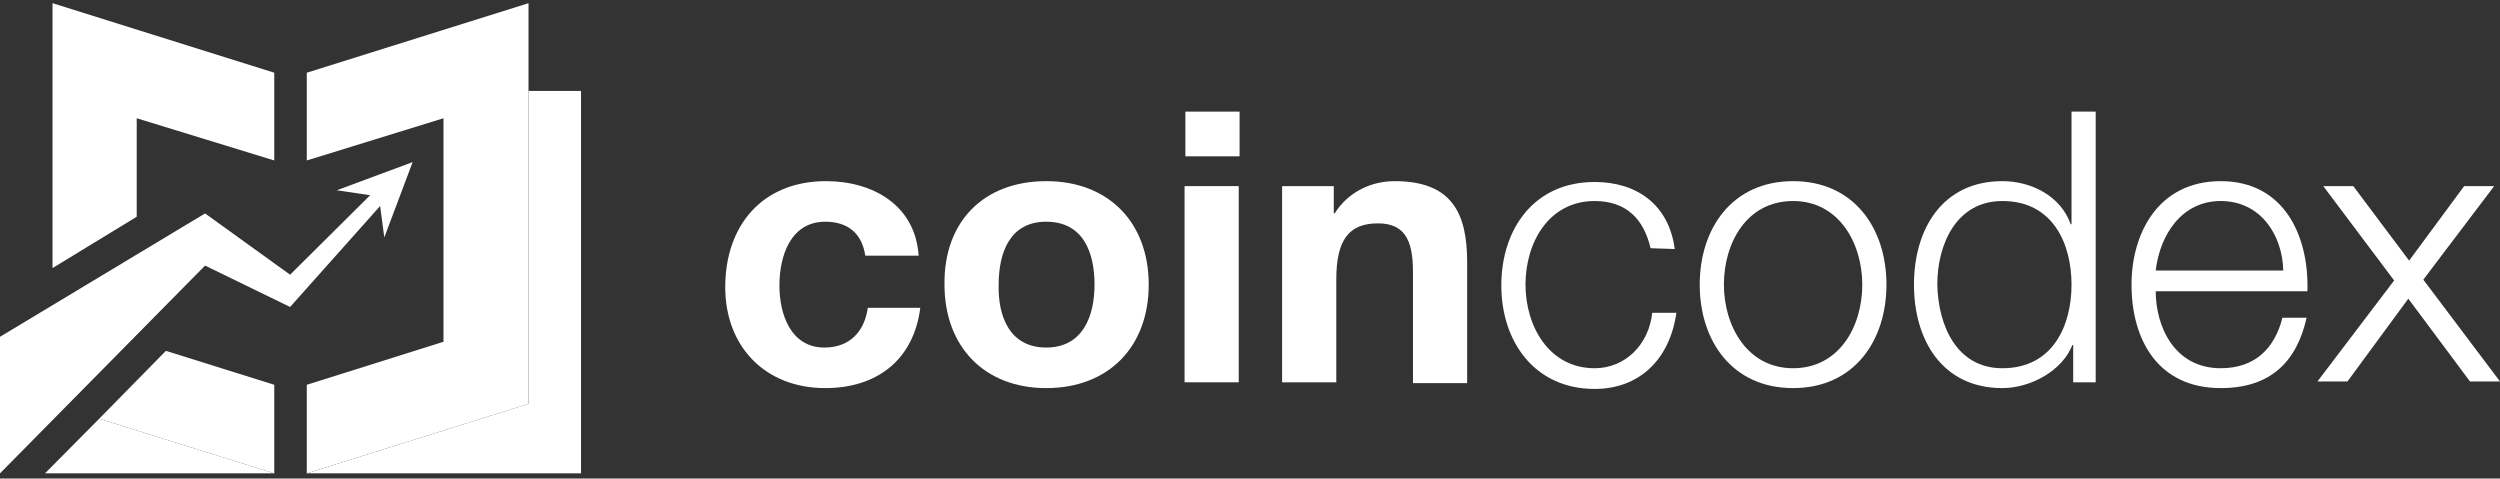
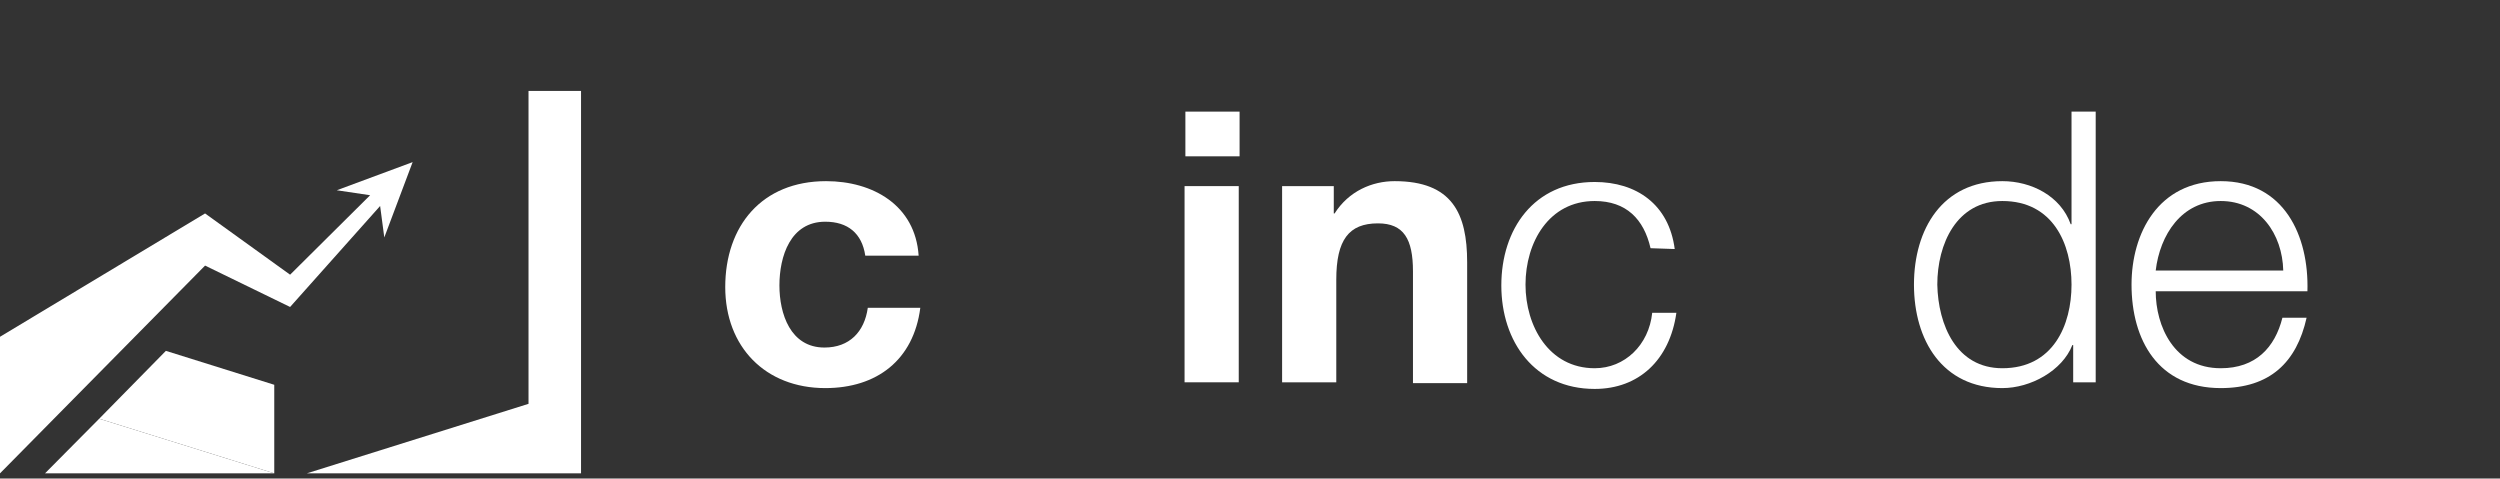
<svg xmlns="http://www.w3.org/2000/svg" width="256" height="49" viewBox="0 0 256 49" fill="none">
  <rect x="0" y="0" width="256" height="49" fill="#333333" stroke="none" />
  <path d="M54.12 41.352V9.311H59.498V48.472H31.414L54.12 41.352Z" fill="white" />
-   <path d="M45.413 34.995V12.108L31.414 16.431V7.446L54.12 0.326V41.352L31.414 48.472V39.402L45.413 34.995Z" fill="white" />
  <path d="M20.487 46.099L28.084 48.472V39.402L16.987 35.927L10.158 42.877L20.487 46.099Z" fill="white" />
-   <path d="M13.999 12.108L28.084 16.431V7.446L5.378 0.326V27.451L13.999 22.195V12.108Z" fill="white" />
  <path d="M20.487 46.098L10.158 42.877L4.609 48.471H28.084L20.487 46.098Z" fill="white" />
  <path d="M28.084 48.472L20.486 46.099L28.084 48.472Z" fill="white" />
  <path d="M29.706 28.129L20.999 21.856L0 34.486V48.472L20.999 27.196L29.706 31.434L38.925 21.093L39.352 24.314L42.254 16.601L34.486 19.483L37.901 19.991L29.706 28.129Z" fill="white" />
  <path d="M88.605 26.179C88.264 23.89 86.813 22.703 84.508 22.703C80.923 22.703 79.813 26.263 79.813 29.23C79.813 32.112 80.923 35.588 84.423 35.588C86.984 35.588 88.52 33.977 88.862 31.519H94.239C93.556 36.859 89.8 39.741 84.508 39.741C78.362 39.741 74.265 35.503 74.265 29.4C74.265 23.127 78.021 18.55 84.593 18.55C89.374 18.55 93.727 21.008 94.069 26.179H88.605Z" fill="white" />
-   <path d="M107.129 18.55C113.531 18.55 117.628 22.788 117.628 29.145C117.628 35.503 113.531 39.741 107.129 39.741C100.812 39.741 96.715 35.503 96.715 29.145C96.629 22.703 100.727 18.55 107.129 18.55ZM107.129 35.588C110.885 35.588 112.08 32.367 112.08 29.145C112.08 25.924 110.97 22.703 107.129 22.703C103.373 22.703 102.263 25.924 102.263 29.145C102.178 32.367 103.373 35.588 107.129 35.588Z" fill="white" />
  <path d="M126.933 16.007H121.384V11.43H126.933V16.007ZM121.299 19.058H126.847V39.148H121.299V19.058Z" fill="white" />
  <path d="M131.287 19.058H136.579V21.856H136.664C138.116 19.567 140.506 18.55 142.81 18.55C148.7 18.55 150.237 21.856 150.237 26.857V39.233H144.688V27.789C144.688 24.483 143.749 22.873 141.103 22.873C138.116 22.873 136.835 24.568 136.835 28.637V39.148H131.287V19.058Z" fill="white" />
  <path d="M169.016 25.416C168.333 22.449 166.541 20.584 163.297 20.584C158.602 20.584 156.212 24.823 156.212 29.146C156.212 33.384 158.602 37.707 163.297 37.707C166.37 37.707 168.845 35.334 169.187 32.028H171.662C170.979 36.859 167.821 39.826 163.297 39.826C157.151 39.826 153.736 34.994 153.736 29.23C153.736 23.466 157.065 18.635 163.297 18.635C167.565 18.635 170.894 20.923 171.491 25.501L169.016 25.416Z" fill="white" />
-   <path d="M193.173 29.145C193.173 34.91 189.844 39.741 183.613 39.741C177.381 39.741 174.052 34.91 174.052 29.145C174.052 23.381 177.381 18.55 183.613 18.55C189.844 18.55 193.173 23.381 193.173 29.145ZM176.528 29.145C176.528 33.384 178.918 37.707 183.613 37.707C188.308 37.707 190.698 33.468 190.698 29.145C190.698 24.907 188.308 20.584 183.613 20.584C178.832 20.584 176.528 24.907 176.528 29.145Z" fill="white" />
  <path d="M214.599 39.148H212.294V35.334H212.209C211.185 37.961 207.941 39.741 205.039 39.741C198.893 39.741 195.99 34.825 195.99 29.146C195.99 23.466 198.893 18.55 205.039 18.55C208.026 18.55 211.014 20.076 212.038 22.958H212.124V11.43H214.599V39.148ZM205.039 37.707C210.246 37.707 212.124 33.299 212.124 29.146C212.124 24.992 210.246 20.584 205.039 20.584C200.344 20.584 198.38 24.992 198.38 29.146C198.466 33.299 200.344 37.707 205.039 37.707Z" fill="white" />
  <path d="M220.745 29.824C220.745 33.384 222.622 37.707 227.403 37.707C230.988 37.707 232.951 35.588 233.719 32.536H236.195C235.171 37.113 232.439 39.741 227.403 39.741C221.001 39.741 218.269 34.825 218.269 29.145C218.269 23.89 221.001 18.55 227.403 18.55C233.89 18.55 236.451 24.144 236.28 29.824H220.745ZM233.805 27.704C233.719 23.975 231.415 20.584 227.403 20.584C223.391 20.584 221.171 24.059 220.745 27.704H233.805Z" fill="white" />
-   <path d="M245.159 28.721L237.903 19.058H240.976L246.695 26.687L252.329 19.058H255.402L248.147 28.637L256 39.063H252.927L246.61 30.586L240.379 39.063H237.306L245.159 28.721Z" fill="white" />
</svg>